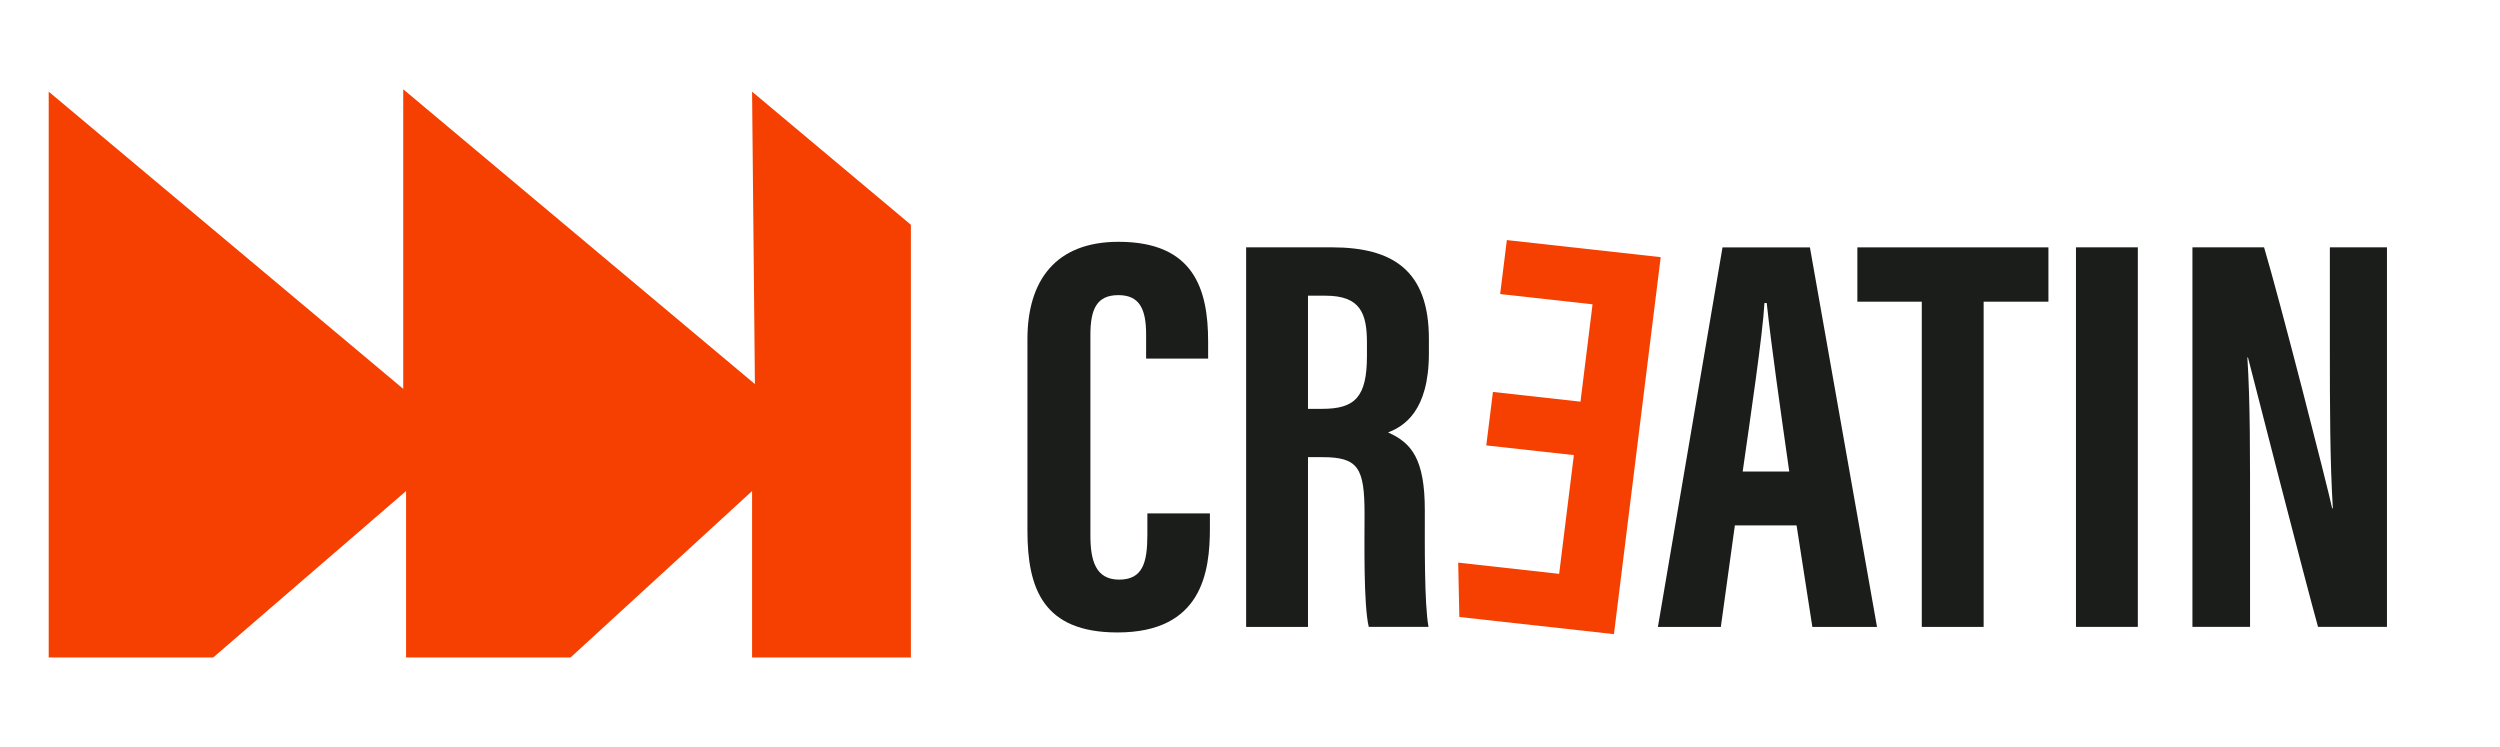
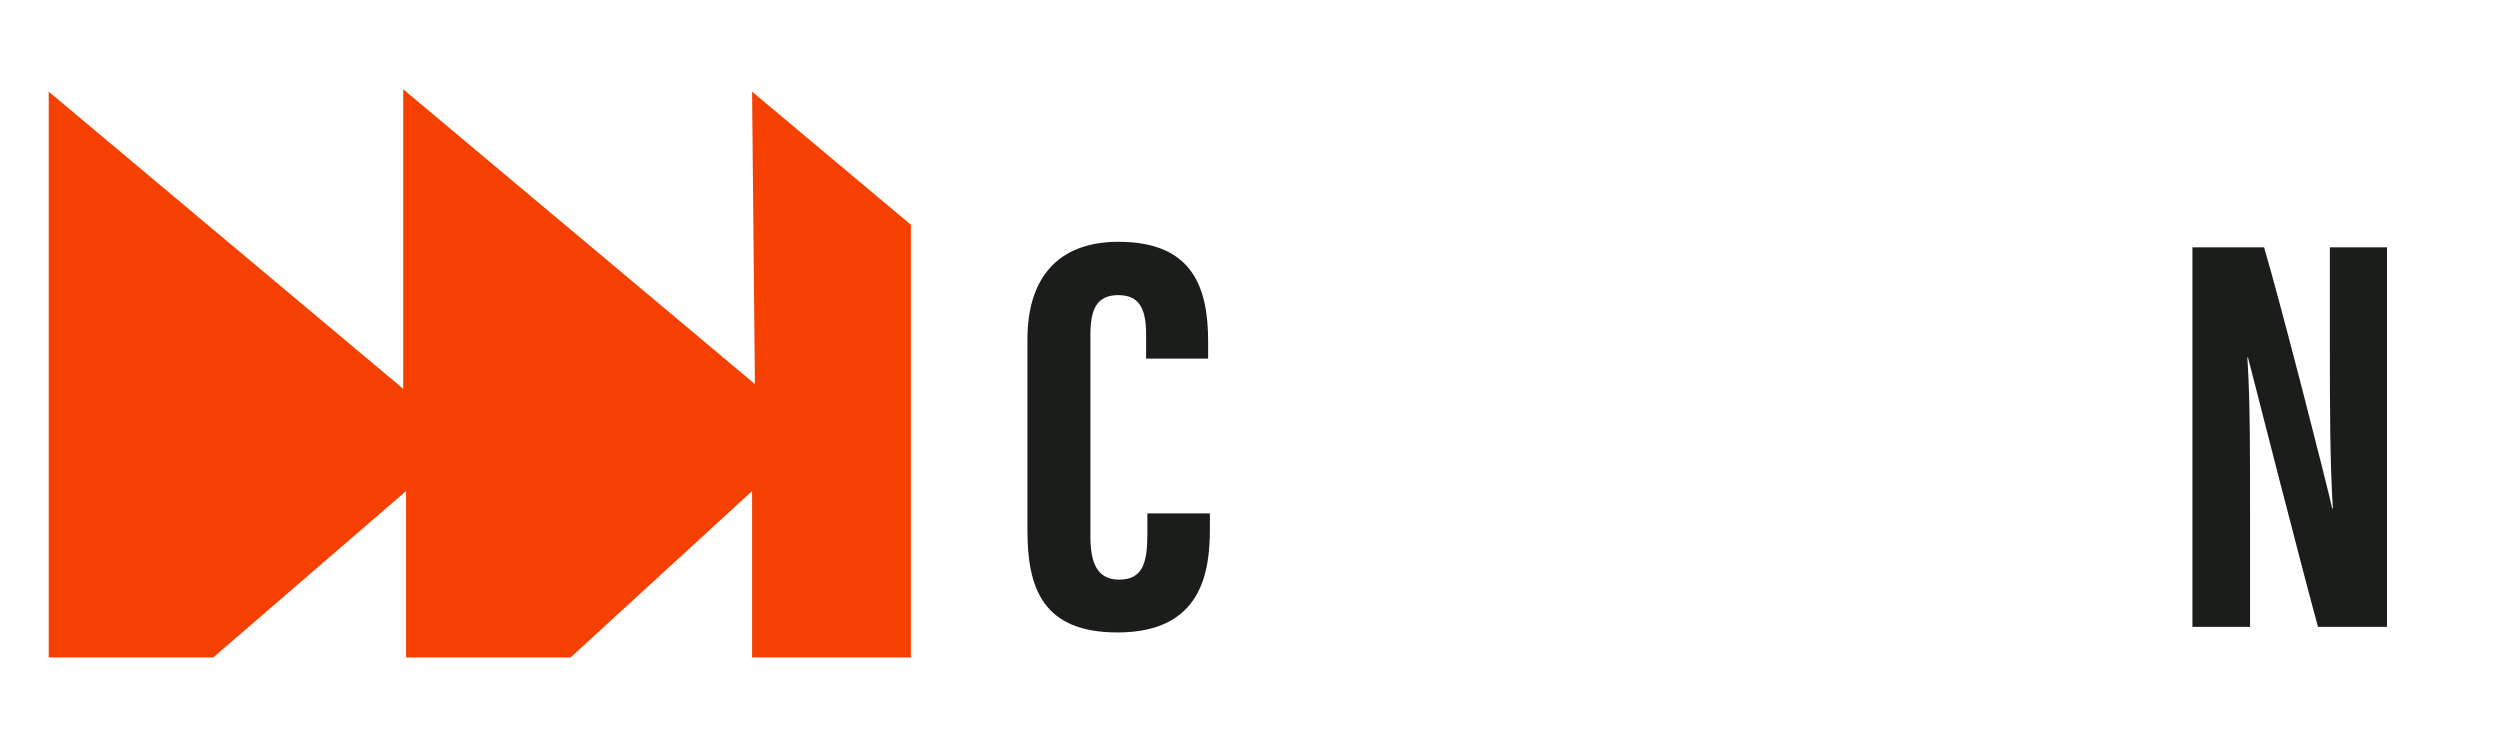
<svg xmlns="http://www.w3.org/2000/svg" fill="none" height="46" style="fill: none;" viewBox="0 0 154 46" width="154">
  <path d="M3 5.646V40.5H13.133L25.014 30.249V40.5H35.147L46.328 30.249V40.5H56.111V13.847L46.328 5.646L46.502 23.659L24.839 5.5V23.953L3 5.646Z" fill="#F54002" />
  <path d="M74.53 31.627V32.538C74.53 35.212 74.06 38.959 68.835 38.959C64.258 38.959 63.29 36.252 63.29 32.685V20.895C63.29 17.288 65.019 14.895 68.901 14.895C73.536 14.895 74.421 17.801 74.421 21.041V22.089H70.601V20.619C70.601 19.064 70.216 18.18 68.892 18.18C67.567 18.18 67.169 19.03 67.169 20.631V32.994C67.169 34.519 67.49 35.705 68.936 35.705C70.383 35.705 70.678 34.675 70.678 32.934V31.627H74.53Z" fill="#1A1D1A" />
-   <path d="M80.572 28.163V38.618H76.762V15.236H82.04C85.801 15.236 88.02 16.661 88.02 20.871V21.76C88.02 25.353 86.461 26.267 85.504 26.638C86.945 27.277 87.769 28.26 87.769 31.433C87.769 33.402 87.733 37.2 87.996 38.616H84.315C83.987 37.204 84.056 33.364 84.056 31.666C84.056 28.815 83.669 28.161 81.457 28.161H80.572V28.163ZM80.572 25.185H81.446C83.462 25.185 84.204 24.466 84.204 21.923V21.121C84.204 19.313 83.81 18.214 81.649 18.214H80.572V25.185Z" fill="#1A1D1A" />
-   <path d="M91.963 24.143L97.358 24.742L98.101 18.746L92.409 18.113L92.822 14.789L102.299 15.841L99.419 39.063L89.895 38.006L89.825 34.658L96.043 35.349L96.95 28.035L91.555 27.437L91.965 24.143H91.963Z" fill="#F54002" />
-   <path d="M106.868 32.363L106.003 38.618H102.127L106.107 15.238H111.491L115.624 38.618H111.641L110.669 32.363H106.868ZM110.218 29.047C109.653 25.075 109.113 21.307 108.83 18.663H108.691C108.584 20.59 107.842 25.597 107.349 29.047H110.217H110.218Z" fill="#1A1D1A" />
-   <path d="M118.381 18.584H114.414V15.238H126.183V18.584H122.192V38.618H118.382V18.584H118.381Z" fill="#1A1D1A" />
-   <path d="M131.69 15.236V38.616H127.88V15.236H131.69Z" fill="#1A1D1A" />
  <path d="M135.054 38.618V15.236H139.467C140.452 18.535 143.401 30.077 143.662 31.315H143.704C143.528 28.439 143.519 25.15 143.519 21.308V15.236H147.037V38.616H142.79C142.01 35.823 138.723 23.001 138.475 22.018H138.438C138.618 24.849 138.603 28.018 138.603 32.222V38.616H135.053L135.054 38.618Z" fill="#1A1D1A" />
</svg>